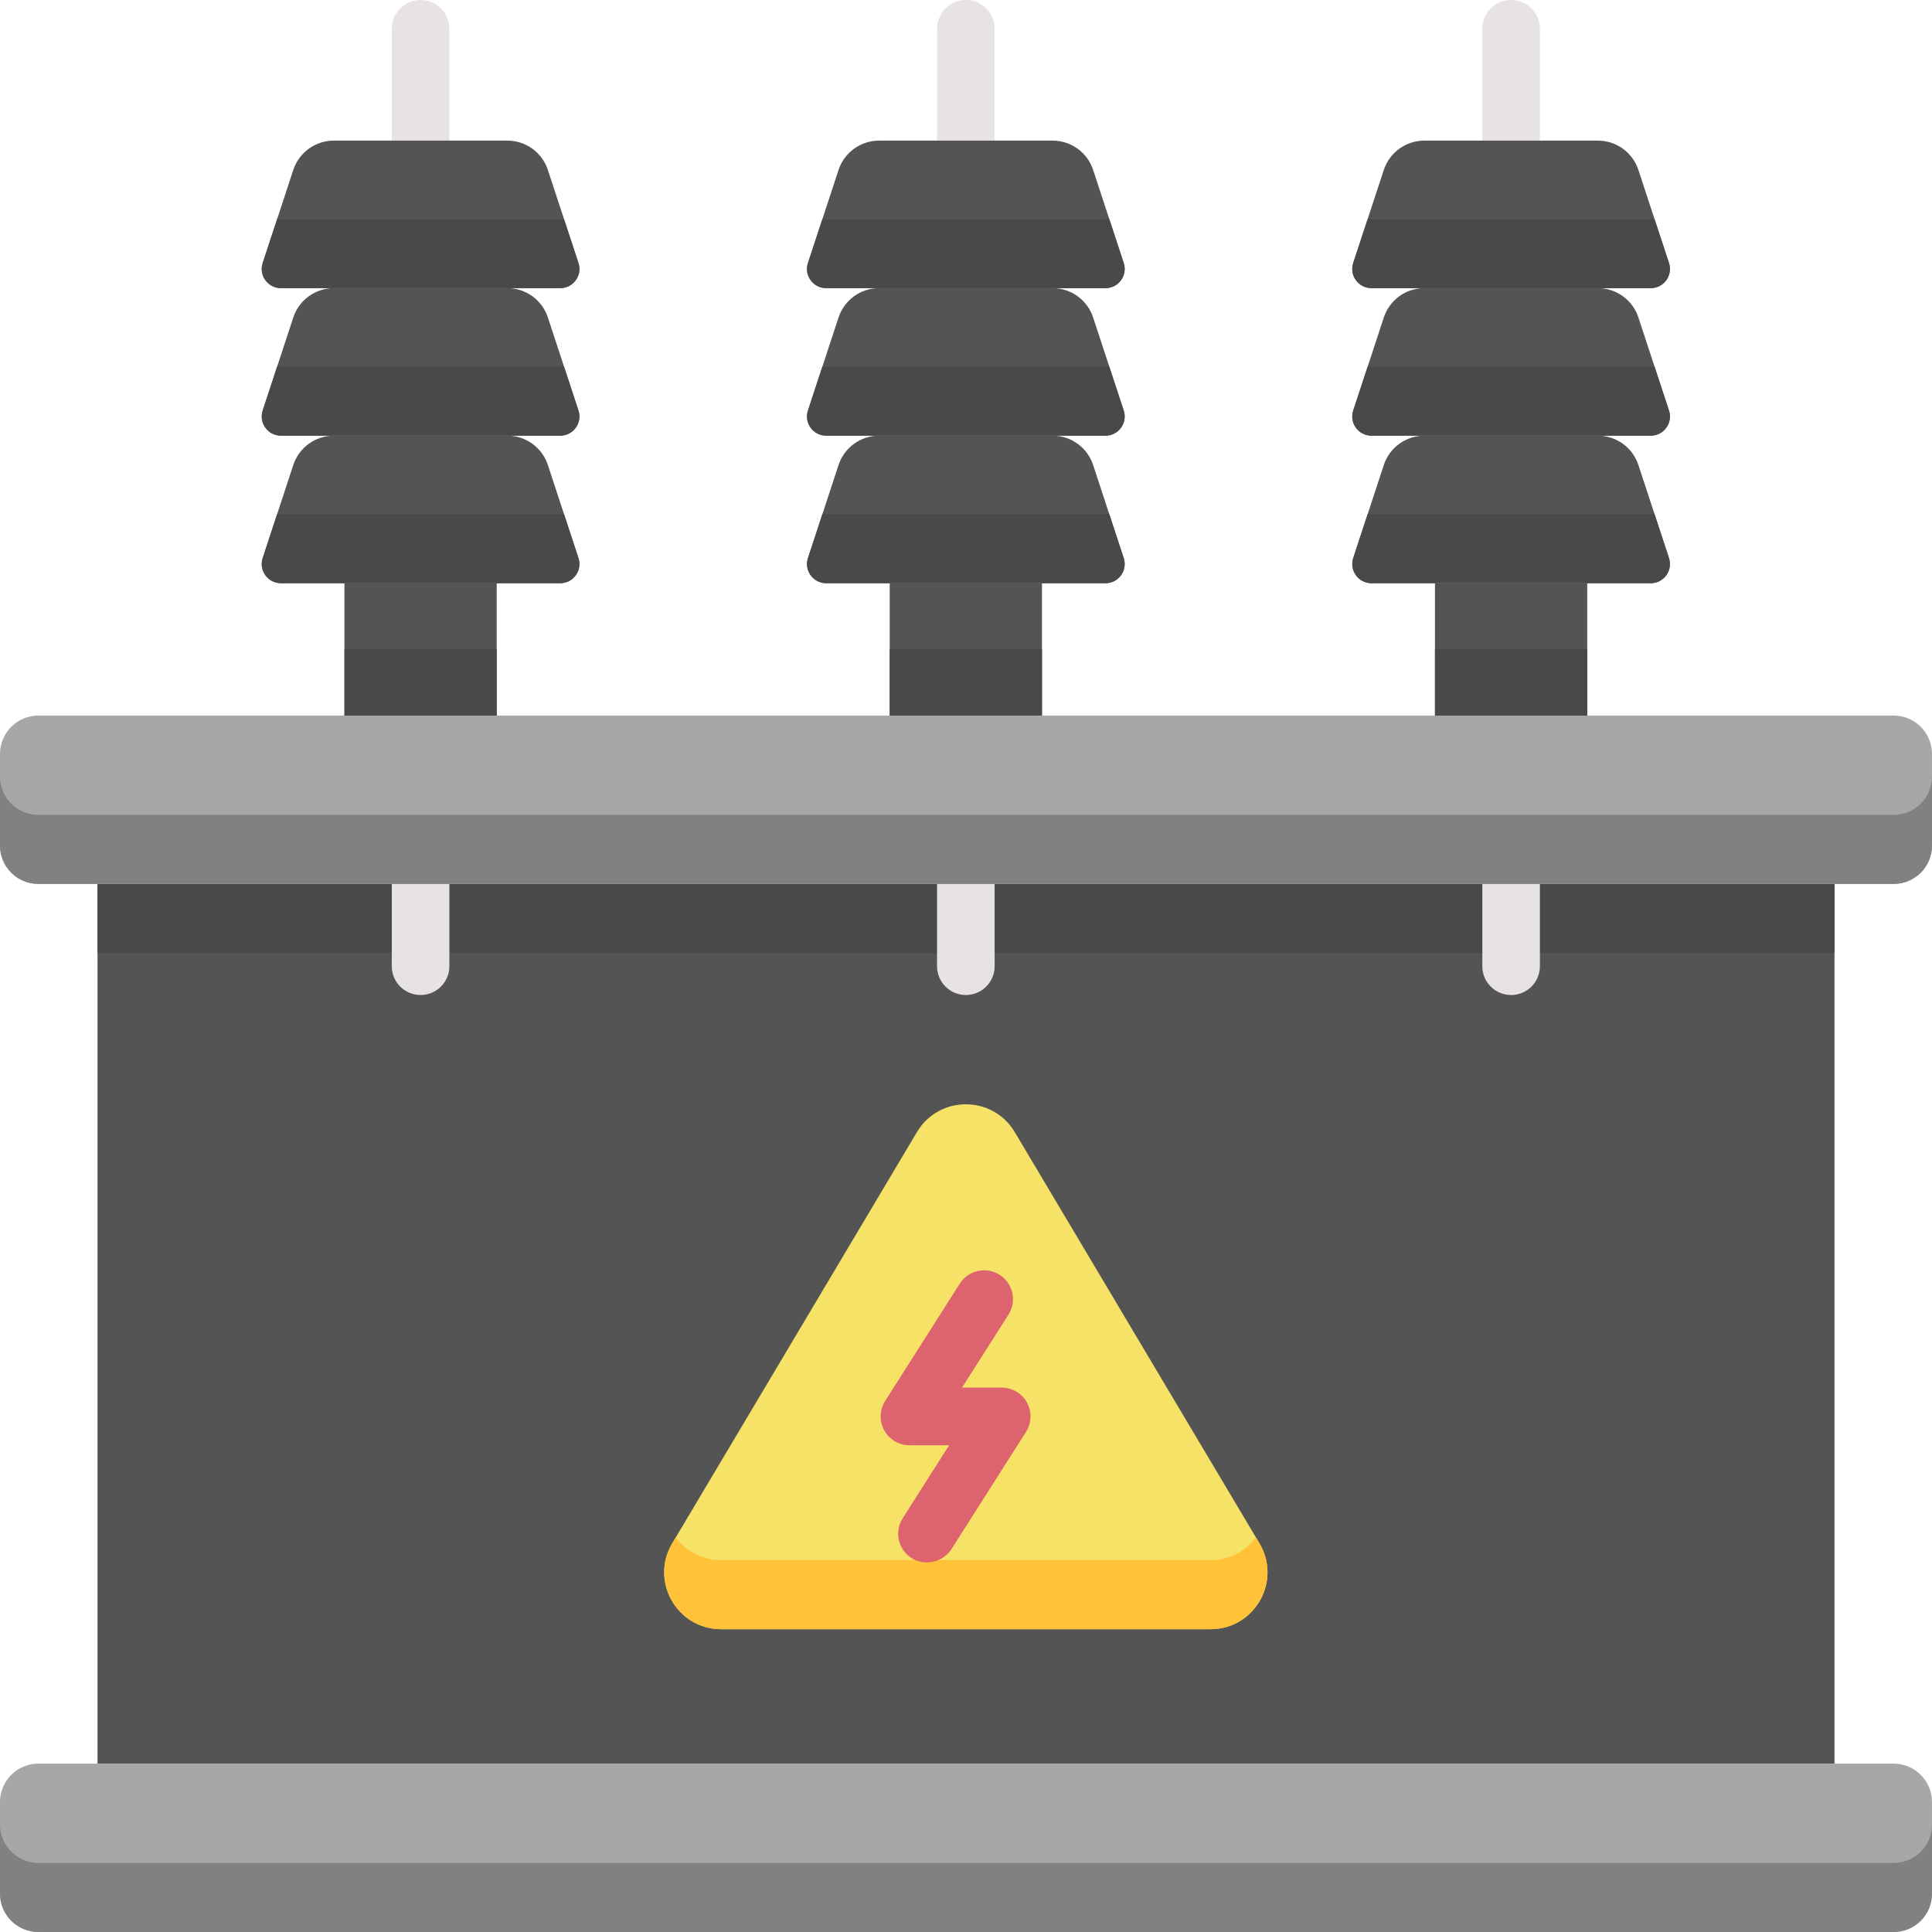
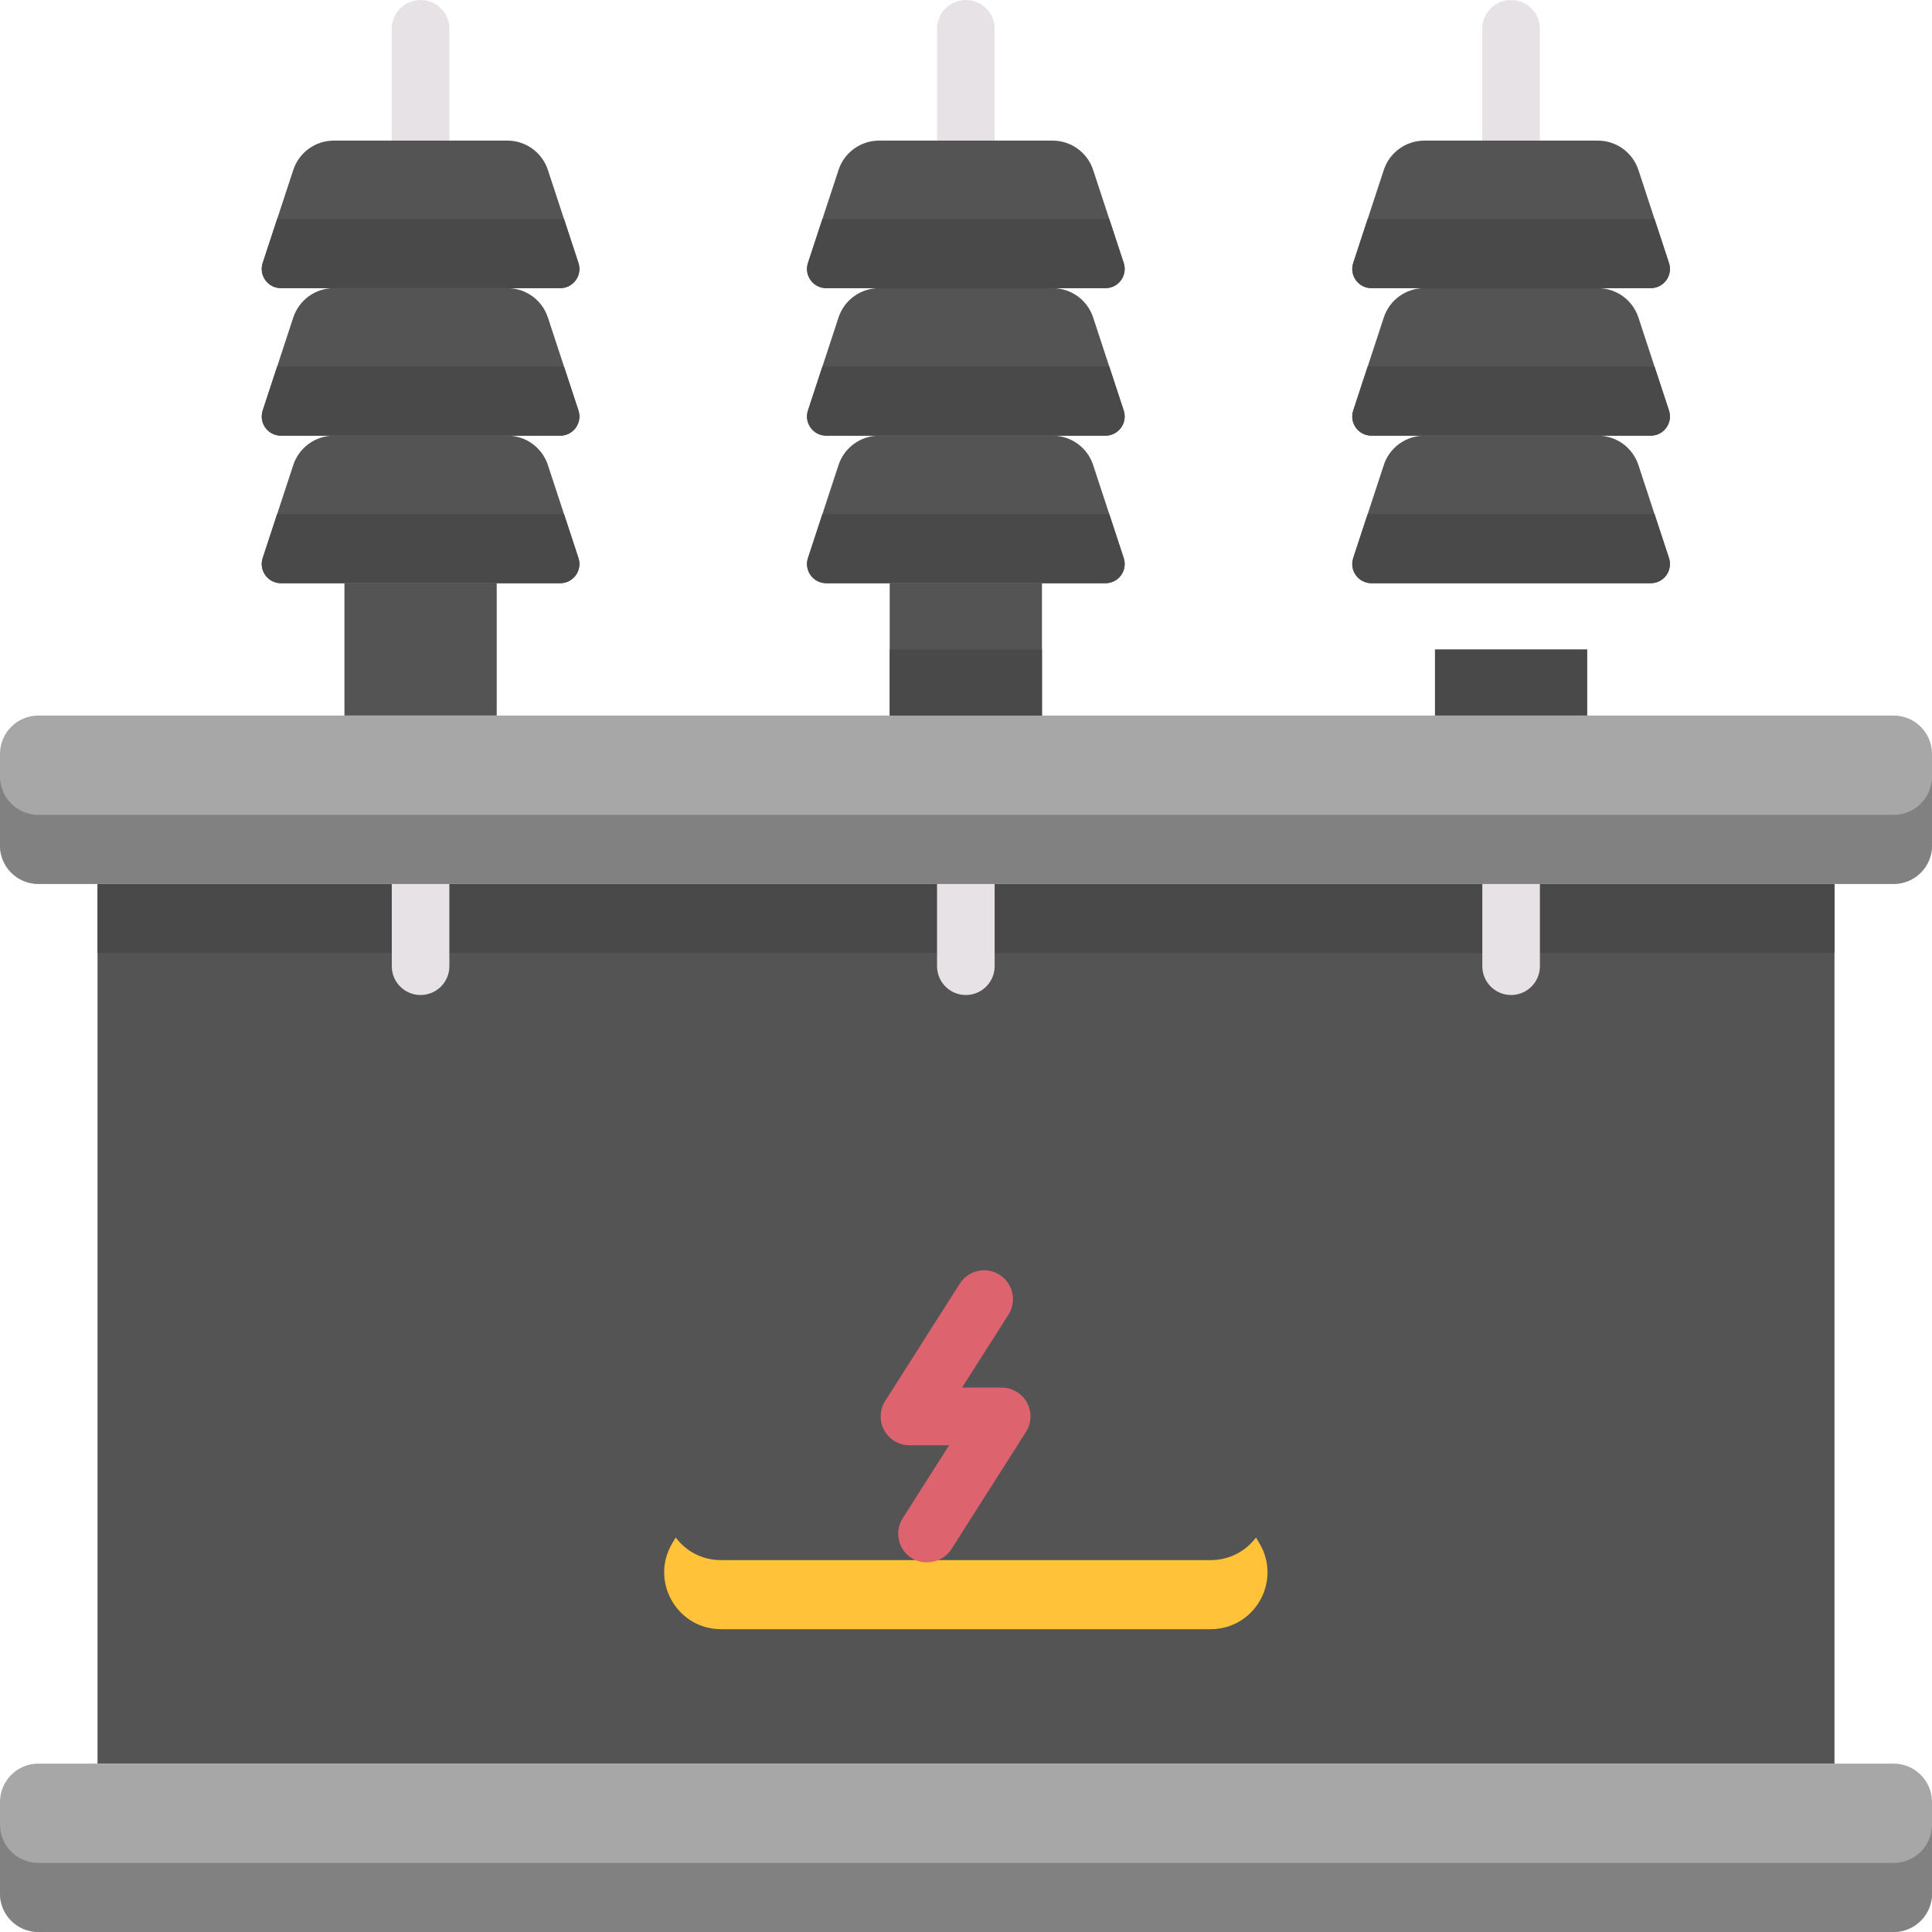
<svg xmlns="http://www.w3.org/2000/svg" id="Capa_1" height="512" viewBox="0 0 512 512" width="512">
  <g>
    <g>
      <path d="m255.958 55.215c-4.215 0-7.632-3.414-7.632-7.627v-39.961c0-4.212 3.417-7.627 7.632-7.627s7.632 3.414 7.632 7.627v39.962c0 4.212-3.417 7.626-7.632 7.626z" fill="#e6e2e6" />
      <path d="m111.458 55.215c-4.215 0-7.632-3.414-7.632-7.627v-39.961c0-4.212 3.417-7.627 7.632-7.627s7.632 3.414 7.632 7.627v39.962c0 4.212-3.417 7.626-7.632 7.626z" fill="#e6e2e6" />
      <path d="m400.458 55.215c-4.216 0-7.632-3.414-7.632-7.627v-39.961c0-4.212 3.417-7.627 7.632-7.627s7.632 3.414 7.632 7.627v39.962c0 4.212-3.417 7.626-7.632 7.626z" fill="#e6e2e6" />
      <g fill="#545454">
        <path d="m377.466 37.263h45.983c4.887 0 9.221 3.136 10.745 7.776l8.101 24.651c1.081 3.288-1.371 6.671-4.834 6.671h-74.007c-3.463 0-5.915-3.383-4.834-6.671l8.101-24.651c1.525-4.64 5.859-7.776 10.745-7.776z" />
        <path d="m377.462 76.36h45.987c4.887 0 9.22 3.136 10.745 7.775l8.101 24.65c1.081 3.288-1.371 6.671-4.834 6.671h-74.007c-3.463 0-5.915-3.383-4.834-6.671l8.102-24.655c1.524-4.636 5.856-7.77 10.74-7.77z" />
        <path d="m377.462 115.457h45.987c4.887 0 9.22 3.136 10.745 7.776l8.101 24.651c1.081 3.288-1.371 6.671-4.834 6.671h-74.007c-3.463 0-5.915-3.383-4.834-6.671l8.102-24.655c1.524-4.638 5.856-7.772 10.74-7.772z" />
        <path d="m278.953 37.263h-45.987c-4.887 0-9.221 3.136-10.745 7.776l-8.101 24.651c-1.081 3.288 1.371 6.671 4.834 6.671h74.007c3.463 0 5.915-3.383 4.834-6.671l-8.103-24.655c-1.523-4.638-5.855-7.772-10.739-7.772z" />
        <path d="m278.949 76.36h-45.983c-4.887 0-9.22 3.136-10.745 7.775l-8.101 24.65c-1.081 3.288 1.371 6.671 4.834 6.671h74.007c3.463 0 5.915-3.383 4.834-6.671l-8.101-24.651c-1.524-4.638-5.858-7.774-10.745-7.774z" />
        <path d="m278.953 115.457h-45.987c-4.887 0-9.22 3.136-10.745 7.776l-8.101 24.651c-1.081 3.288 1.371 6.671 4.834 6.671h74.007c3.463 0 5.915-3.383 4.834-6.671l-8.103-24.655c-1.523-4.638-5.855-7.772-10.739-7.772z" />
        <path d="m134.454 37.263h-45.987c-4.887 0-9.221 3.136-10.745 7.776l-8.102 24.65c-1.081 3.288 1.371 6.671 4.834 6.671h74.007c3.463 0 5.915-3.383 4.834-6.671l-8.102-24.655c-1.524-4.637-5.855-7.771-10.739-7.771z" />
      </g>
      <path d="m73.443 58.056-3.823 11.633c-1.081 3.288 1.371 6.671 4.834 6.671h74.007c3.463 0 5.915-3.383 4.834-6.671l-3.823-11.633z" fill="#494949" />
      <path d="m134.454 76.36h-45.987c-4.887 0-9.221 3.136-10.745 7.775l-8.101 24.65c-1.081 3.288 1.371 6.671 4.834 6.671h74.007c3.463 0 5.915-3.383 4.834-6.671l-8.102-24.655c-1.525-4.636-5.856-7.77-10.74-7.77z" fill="#545454" />
      <path d="m73.443 97.153-3.823 11.633c-1.081 3.288 1.371 6.671 4.834 6.671h74.007c3.463 0 5.915-3.383 4.834-6.671l-3.823-11.633z" fill="#494949" />
      <path d="m134.449 115.457h-45.982c-4.887 0-9.221 3.136-10.745 7.776l-8.101 24.651c-1.081 3.288 1.371 6.671 4.834 6.671h74.007c3.463 0 5.915-3.383 4.834-6.671l-8.101-24.651c-1.525-4.64-5.859-7.776-10.746-7.776z" fill="#545454" />
      <path d="m73.443 136.249-3.823 11.633c-1.081 3.288 1.371 6.671 4.834 6.671h74.007c3.463 0 5.915-3.383 4.834-6.671l-3.823-11.633z" fill="#494949" />
      <path d="m217.943 58.056-3.823 11.633c-1.081 3.288 1.371 6.671 4.834 6.671h74.007c3.463 0 5.915-3.383 4.834-6.671l-3.823-11.633z" fill="#494949" />
      <path d="m217.943 97.153-3.823 11.633c-1.081 3.288 1.371 6.671 4.834 6.671h74.007c3.463 0 5.915-3.383 4.834-6.671l-3.823-11.633z" fill="#494949" />
      <path d="m217.943 136.249-3.823 11.633c-1.081 3.288 1.371 6.671 4.834 6.671h74.007c3.463 0 5.915-3.383 4.834-6.671l-3.823-11.633z" fill="#494949" />
      <path d="m362.443 58.056-3.823 11.633c-1.081 3.288 1.371 6.671 4.834 6.671h74.007c3.463 0 5.915-3.383 4.834-6.671l-3.823-11.633z" fill="#494949" />
      <path d="m362.443 97.153-3.823 11.633c-1.081 3.288 1.371 6.671 4.834 6.671h74.007c3.463 0 5.915-3.383 4.834-6.671l-3.823-11.633z" fill="#494949" />
      <path d="m362.443 136.249-3.823 11.633c-1.081 3.288 1.371 6.671 4.834 6.671h74.007c3.463 0 5.915-3.383 4.834-6.671l-3.823-11.633z" fill="#494949" />
      <path d="m235.782 154.553h40.352v35.076h-40.352z" fill="#545454" />
      <path d="m91.282 154.553h40.352v35.076h-40.352z" fill="#545454" />
-       <path d="m380.282 154.553h40.352v35.076h-40.352z" fill="#545454" transform="matrix(-1 0 0 -1 800.915 344.183)" />
      <path d="m25.843 234.253h460.314v233.123h-460.314z" fill="#545454" />
      <path d="m25.843 234.253h460.314v18.304h-460.314z" fill="#494949" />
      <path d="m255.958 263.69c-4.215 0-7.632-3.414-7.632-7.627v-25.802c0-4.213 3.417-7.627 7.632-7.627s7.632 3.414 7.632 7.627v25.802c0 4.213-3.417 7.627-7.632 7.627z" fill="#e6e2e6" />
      <path d="m111.458 263.69c-4.215 0-7.632-3.414-7.632-7.627v-25.802c0-4.213 3.417-7.627 7.632-7.627s7.632 3.414 7.632 7.627v25.802c0 4.213-3.417 7.627-7.632 7.627z" fill="#e6e2e6" />
      <path d="m400.458 263.69c-4.216 0-7.632-3.414-7.632-7.627v-25.802c0-4.213 3.417-7.627 7.632-7.627s7.632 3.414 7.632 7.627v25.802c0 4.213-3.417 7.627-7.632 7.627z" fill="#e6e2e6" />
      <path d="m501.831 234.253h-491.662c-5.616 0-10.169-4.553-10.169-10.169v-24.285c0-5.616 4.553-10.169 10.169-10.169h491.661c5.616 0 10.169 4.553 10.169 10.169v24.285c.001 5.616-4.552 10.169-10.168 10.169z" fill="#a8a7a8" />
      <path d="m501.827 215.949h-491.654c-5.618 0-10.173-4.551-10.173-10.166v18.304c0 5.615 4.555 10.166 10.173 10.166h491.654c5.618 0 10.173-4.551 10.173-10.166v-18.304c0 5.615-4.555 10.166-10.173 10.166z" fill="#818181" />
      <path d="m501.831 512h-491.662c-5.616 0-10.169-4.553-10.169-10.169v-24.285c0-5.616 4.553-10.169 10.169-10.169h491.661c5.616 0 10.169 4.553 10.169 10.169v24.285c.001 5.616-4.552 10.169-10.168 10.169z" fill="#a8a7a8" />
      <path d="m501.827 493.696h-491.654c-5.618 0-10.173-4.551-10.173-10.166v18.304c0 5.615 4.555 10.166 10.173 10.166h491.654c5.618 0 10.173-4.551 10.173-10.166v-18.304c0 5.615-4.555 10.166-10.173 10.166z" fill="#818181" />
-       <path d="m333.768 409.003-64.849-108.987c-5.843-9.821-20.079-9.821-25.923 0l-64.849 108.987c-5.972 10.037 1.271 22.75 12.961 22.75h129.698c11.692 0 18.934-12.713 12.962-22.75z" fill="#f6e266" />
      <path d="m332.848 407.456c-2.679 3.568-6.935 5.993-12.041 5.993h-129.698c-5.106 0-9.362-2.425-12.041-5.993l-.92 1.547c-5.972 10.038 1.271 22.75 12.961 22.75h129.698c11.691 0 18.934-12.712 12.961-22.75z" fill="#ffc239" />
      <path d="m235.782 172.091h40.352v17.538h-40.352z" fill="#494949" />
-       <path d="m91.282 172.091h40.352v17.538h-40.352z" fill="#494949" />
      <path d="m380.282 172.091h40.352v17.538h-40.352z" fill="#494949" />
    </g>
    <g>
      <path d="m254.347 340.184-19.771 31.087c-1.497 2.353-1.592 5.334-.248 7.778 1.343 2.444 3.912 3.962 6.702 3.962h10.495l-12.304 19.347c-2.266 3.561-1.212 8.284 2.352 10.548 3.03 2.005 8.108 1.433 10.555-2.351l19.771-31.086c1.497-2.353 1.591-5.334.248-7.778s-3.912-3.962-6.702-3.962h-10.495l12.305-19.348c2.265-3.561 1.212-8.284-2.353-10.548-3.563-2.265-8.289-1.211-10.555 2.351z" fill="#dd636e" />
    </g>
  </g>
</svg>